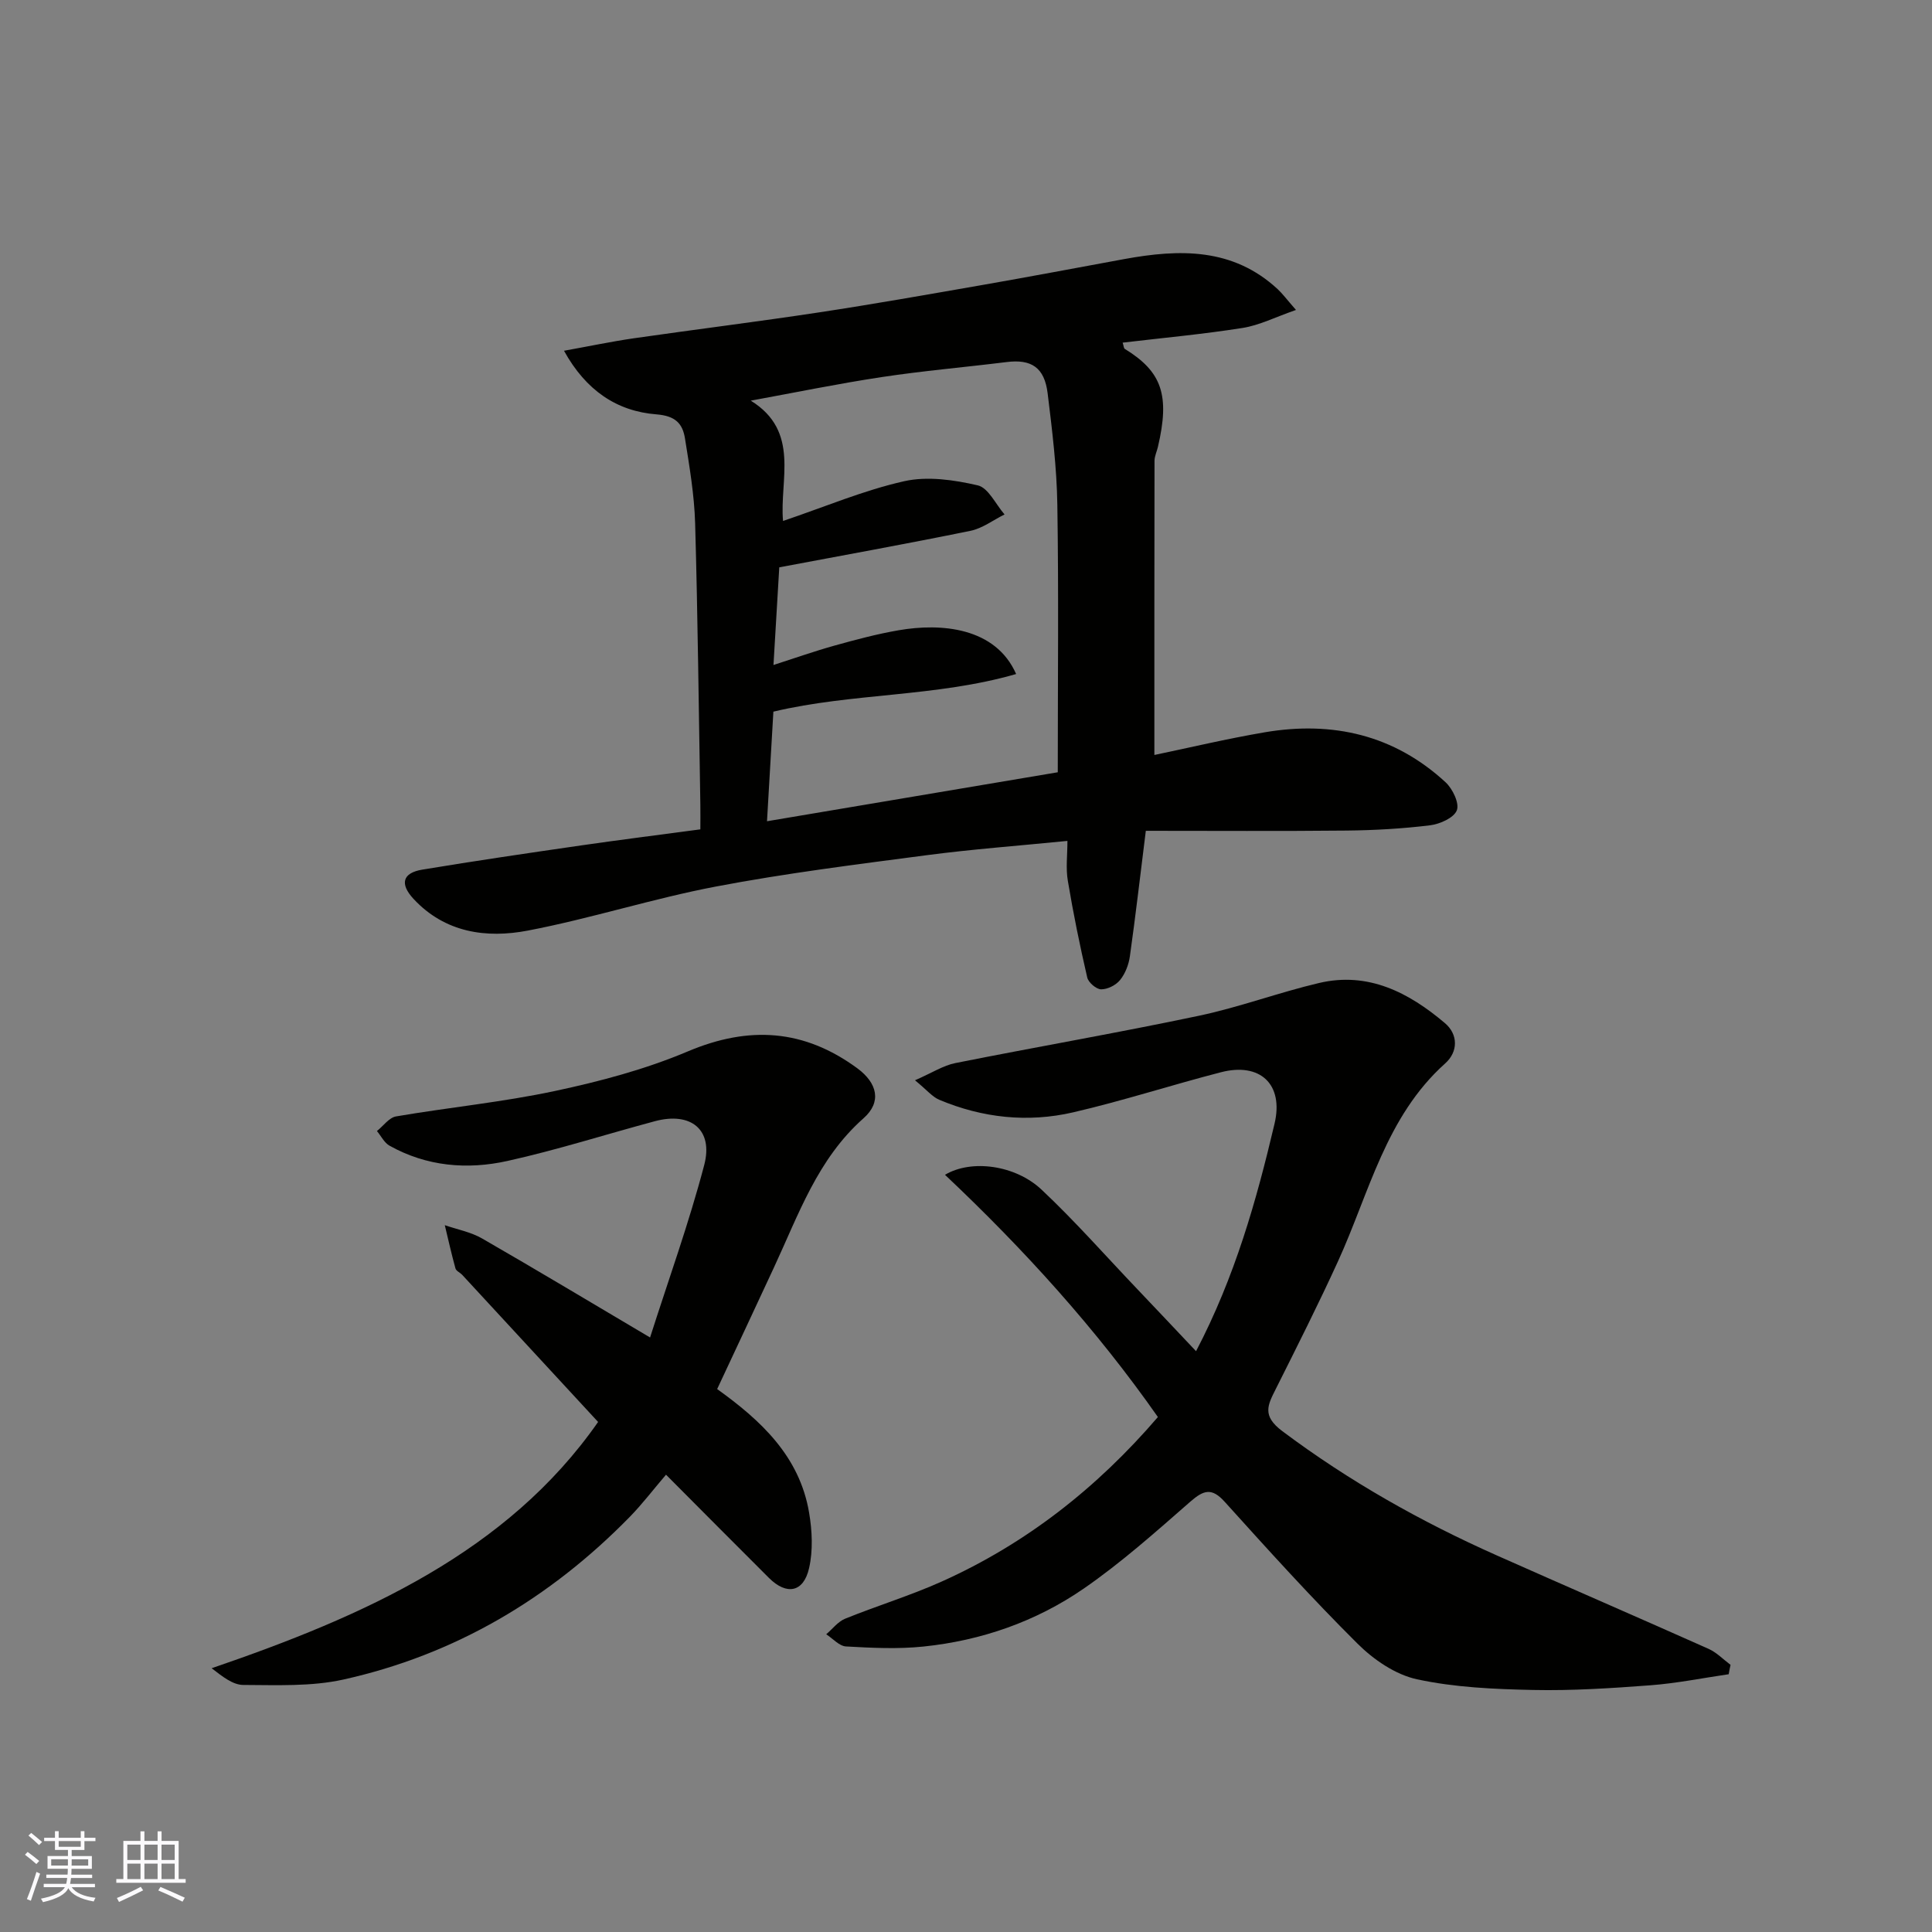
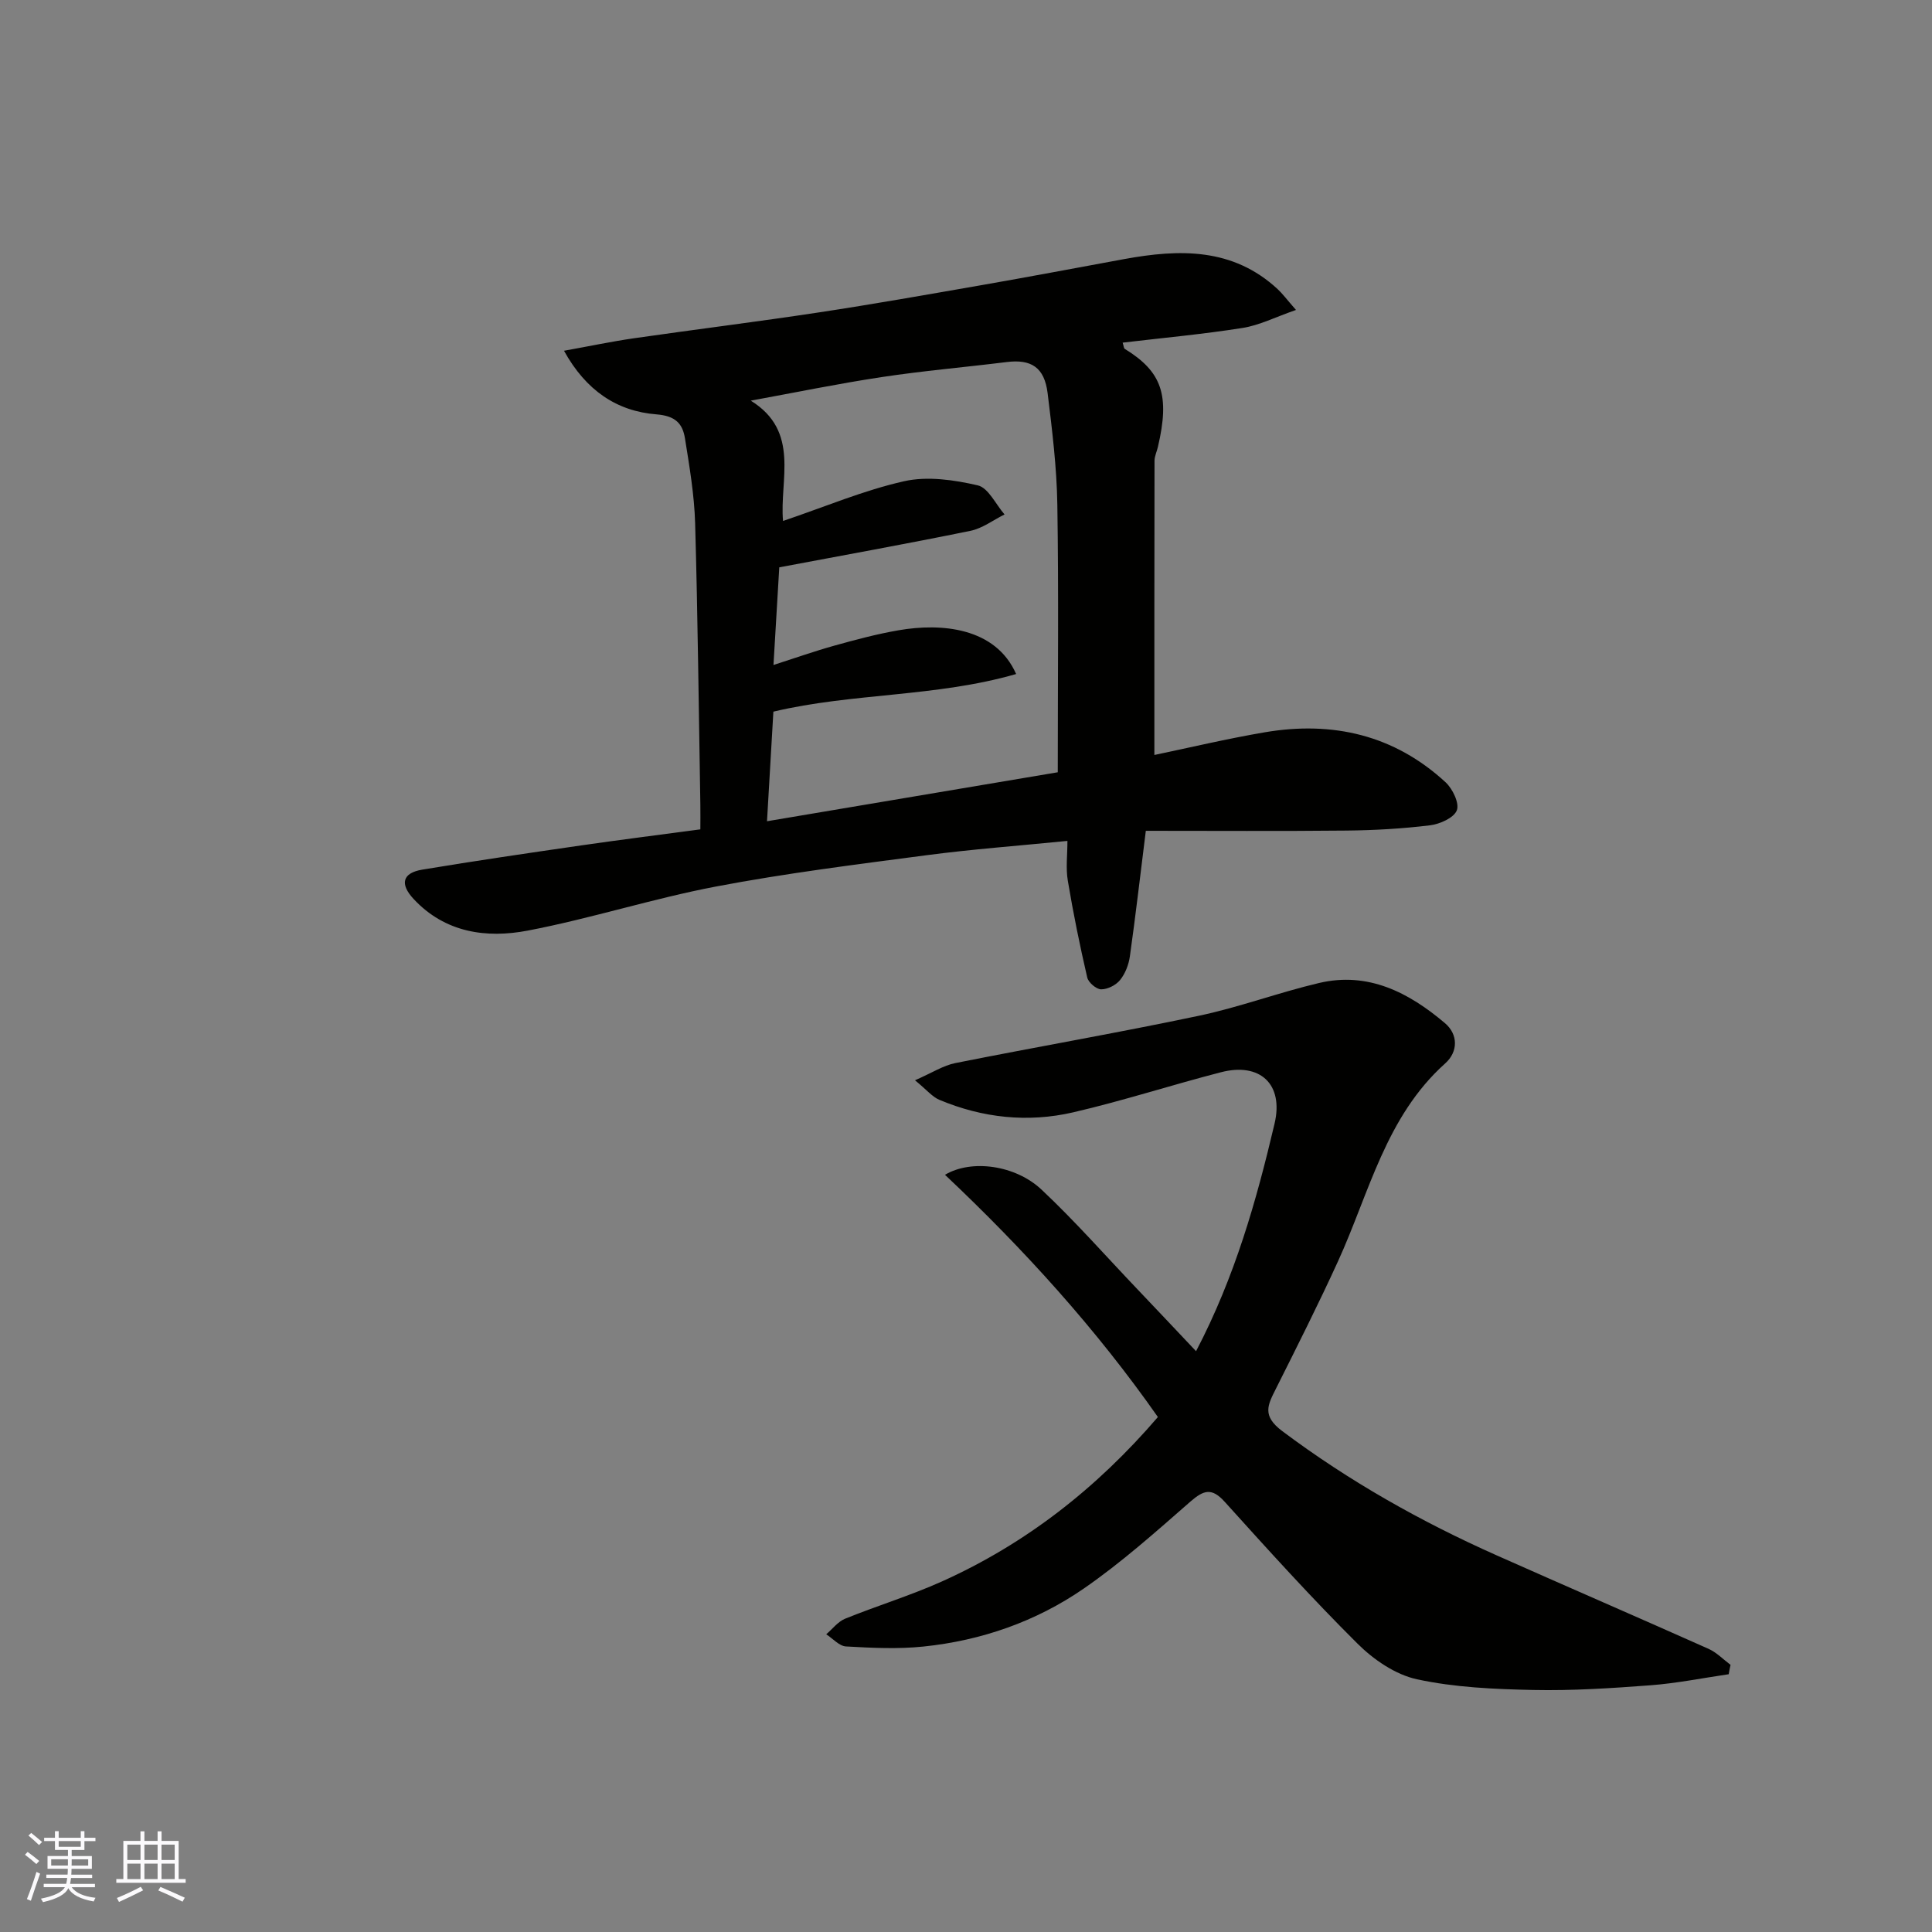
<svg xmlns="http://www.w3.org/2000/svg" enable-background="new 0 0 400 400" viewBox="0 0 400 400">
  <rect x="0" y="0" width="400" height="400" fill="#808080" stroke="none" />
  <g fill="#010100">
    <path d="m221 174.1c-10.24 1.02-19.73 1.72-29.15 2.96-14.58 1.92-29.2 3.74-43.64 6.49-13.09 2.49-25.86 6.62-38.94 9.12-8.57 1.64-17.13.45-23.65-6.56-2.88-3.1-2.3-5.38 1.8-6.06 10.95-1.82 21.94-3.43 32.93-5.02 7.94-1.15 15.91-2.15 24.65-3.32 0-1.59.03-3.33 0-5.07-.33-19.43-.53-38.86-1.08-58.29-.17-5.87-1.17-11.74-2.1-17.56-.49-3.08-1.96-4.69-5.91-5-8.17-.64-14.59-4.92-19.14-13.17 5.23-.94 9.82-1.91 14.44-2.58 12.79-1.84 25.62-3.43 38.4-5.37 11.29-1.71 22.55-3.71 33.8-5.67 9.8-1.71 19.57-3.56 29.35-5.36 11.41-2.09 22.47-2.39 31.77 6.23 1 .93 1.82 2.05 3.79 4.3-4.34 1.51-7.61 3.19-11.07 3.73-8.2 1.3-16.48 2.05-24.82 3.04.23.7.23 1.16.44 1.29 7.72 4.74 9.37 9.61 6.86 20.31-.22.95-.69 1.9-.7 2.85-.04 20.26-.03 40.51-.03 60.92 7.11-1.48 14.95-3.35 22.87-4.7 14.03-2.38 26.79.54 37.43 10.36 1.45 1.34 2.89 4.34 2.32 5.8-.6 1.55-3.5 2.85-5.54 3.1-5.72.7-11.51 1.03-17.27 1.09-13.74.14-27.49.05-41.58.05-1.19 9.51-2.14 17.76-3.3 25.98-.24 1.72-.95 3.57-2.02 4.9-.86 1.07-2.59 1.95-3.93 1.94-1-.01-2.64-1.41-2.88-2.45-1.54-6.64-2.9-13.32-4.02-20.04-.44-2.58-.08-5.28-.08-8.24zm-2-14.21c0-18.92.2-37.17-.09-55.41-.12-7.7-1.07-15.41-2.01-23.07-.66-5.35-3.39-7.09-8.49-6.45-8.62 1.07-17.28 1.81-25.86 3.11-9.07 1.37-18.08 3.23-27.11 4.88 10.31 6.37 5.91 16.46 6.68 24.91 8.75-2.96 16.74-6.36 25.08-8.23 4.81-1.08 10.32-.28 15.24.86 2.19.51 3.71 3.92 5.54 6.02-2.34 1.16-4.57 2.88-7.05 3.39-13.21 2.7-26.47 5.09-39.59 7.56-.41 6.84-.8 13.4-1.2 20.22 4.33-1.39 8.45-2.85 12.65-4.02 4.38-1.22 8.79-2.4 13.26-3.17 8.8-1.53 20.06-.62 24.33 9.06-16.55 4.78-33.89 3.9-50.26 7.79-.45 7.79-.88 15.09-1.32 22.69 20.88-3.51 40.81-6.87 60.2-10.14z" />
    <path d="m357.91 346.63c-5.4.79-10.78 1.88-16.21 2.29-8.08.61-16.2 1.14-24.29.97-8.04-.17-16.21-.52-24.03-2.21-4.47-.96-9-4.07-12.33-7.39-9.5-9.44-18.5-19.4-27.48-29.35-2.68-2.97-4.34-2.46-7.1-.06-7.16 6.26-14.3 12.64-22.11 18.03-9.89 6.82-21.18 10.75-33.17 11.99-5.29.55-10.7.28-16.03-.02-1.41-.08-2.74-1.64-4.1-2.52 1.3-1.1 2.43-2.63 3.93-3.23 6.63-2.69 13.51-4.78 20.03-7.71 17.37-7.81 32.05-19.3 44.71-34.04-12.71-18.15-27.65-34.66-44.08-50.15 5.46-3.26 14.56-2.03 19.98 3.06 6.93 6.51 13.23 13.68 19.8 20.57 4 4.2 7.97 8.41 12.2 12.89 8.08-15.46 12.5-31.19 16.25-47.1 1.94-8.21-3.02-12.75-11.11-10.65-10.23 2.64-20.3 5.92-30.59 8.3-9.39 2.17-18.77 1.16-27.71-2.6-1.45-.61-2.56-2.02-5.03-4.04 3.59-1.57 5.87-3.07 8.35-3.56 16.78-3.35 33.65-6.26 50.39-9.79 8.41-1.77 16.54-4.82 24.91-6.79 10.19-2.4 18.6 1.98 26.07 8.31 2.75 2.33 2.75 5.92.06 8.33-12.34 11.05-15.73 26.83-22.21 41-4.06 8.89-8.47 17.63-12.85 26.37-1.68 3.35-2.95 5.57 1.34 8.78 13.82 10.36 28.68 18.73 44.39 25.72 14.59 6.49 29.25 12.83 43.84 19.34 1.68.75 3.05 2.19 4.56 3.32-.15.64-.27 1.29-.38 1.94z" />
-     <path d="m148.48 287.59c9.02 6.47 17.05 13.88 19.03 25.56.64 3.75.84 7.86 0 11.52-1.14 5.03-4.65 5.66-8.3 2.03-6.95-6.92-13.85-13.89-21.32-21.38-2.66 3.11-4.92 6.09-7.51 8.74-16.53 16.89-36.17 28.53-59.28 33.67-6.68 1.48-13.81 1.14-20.74 1.12-2.15-.01-4.3-1.73-6.54-3.46 31.58-10.81 61.21-24.03 80.01-50.99-9.47-10.25-18.79-20.36-28.13-30.45-.44-.48-1.25-.8-1.4-1.33-.82-2.96-1.49-5.97-2.21-8.96 2.58.89 5.38 1.41 7.7 2.74 11.41 6.57 22.7 13.35 34.8 20.51 3.8-11.91 8.05-23.67 11.21-35.7 1.93-7.34-2.78-11.07-10.2-9.08-10.19 2.73-20.27 5.96-30.57 8.24-8.31 1.84-16.7 1.13-24.37-3.16-1.1-.61-1.76-2.01-2.62-3.04 1.32-1.05 2.52-2.79 3.97-3.03 10.94-1.87 22.04-2.95 32.87-5.26 9.35-1.99 18.75-4.49 27.53-8.2 12.66-5.35 24.06-4.61 35.09 3.5 4.15 3.06 5.1 6.98 1.28 10.35-9.5 8.4-13.44 19.93-18.53 30.86-3.84 8.27-7.72 16.55-11.77 25.2z" />
  </g>
  <path d="m5.17 384 .55-.58c.85.61 1.65 1.24 2.4 1.87l-.59.64c-.83-.73-1.62-1.37-2.36-1.93m1.22 9.53-.82-.34c.71-1.76 1.37-3.64 1.98-5.63.24.13.5.25.76.36-.6 1.67-1.24 3.54-1.92 5.61m-.5-13.5.57-.54c.56.44 1.31 1.06 2.26 1.87l-.64.64c-.68-.66-1.41-1.32-2.19-1.97m3.25.46h2.24v-1.36h.77v1.36h4.57v-1.36h.76v1.36h2.28v.69h-2.28v1.84h-2.64v1.26h4.18v2.64h-4.21c0 .45-.02.86-.05 1.21h4.32v.69h-4.38c-.04.34-.1.75-.19 1.22h5.15v.69h-4.82c.87 1.19 2.51 1.92 4.93 2.19-.17.31-.3.57-.37.76-2.77-.49-4.52-1.41-5.26-2.76-.56 1.26-2.3 2.23-5.24 2.9-.12-.24-.26-.48-.43-.72 2.73-.55 4.38-1.34 4.96-2.38h-4.38v-.69h4.65c.1-.38.17-.79.21-1.22h-4.32v-.69h4.4c.03-.34.05-.75.05-1.21h-4.2v-2.64h4.23v-1.26h-2.69v-1.84h-2.24zm1.46 4.46v1.29h3.45c.01-.4.02-.57.01-.53v-.32-.45h-3.46zm1.55-2.59h4.57v-1.19h-4.57zm6.11 2.59h-3.42v.77c-.01.19-.01.37-.02.53h3.44z" fill="#fbfafc" />
  <path d="m32.63 379.16h.82v1.98h3.54v7.89h1.45v.78h-14.36v-.78h1.46v-7.89h3.54v-1.98h.82v1.98h2.73zm-3.49 11.48.5.73c-1.61.82-3.28 1.63-5 2.41-.13-.27-.28-.55-.44-.82 1.75-.72 3.4-1.49 4.94-2.32m-2.78-5.55h2.73v-3.18h-2.73zm0 3.95h2.73v-3.2h-2.73zm3.54-3.95h2.73v-3.18h-2.73zm0 3.95h2.73v-3.2h-2.73zm7.89 4.68c-1.84-.92-3.51-1.7-5.02-2.32l.45-.73c1.89.8 3.57 1.55 5.04 2.23zm-1.62-11.81h-2.73v3.18h2.73zm-2.73 7.13h2.73v-3.2h-2.73z" fill="#fbfafc" />
</svg>